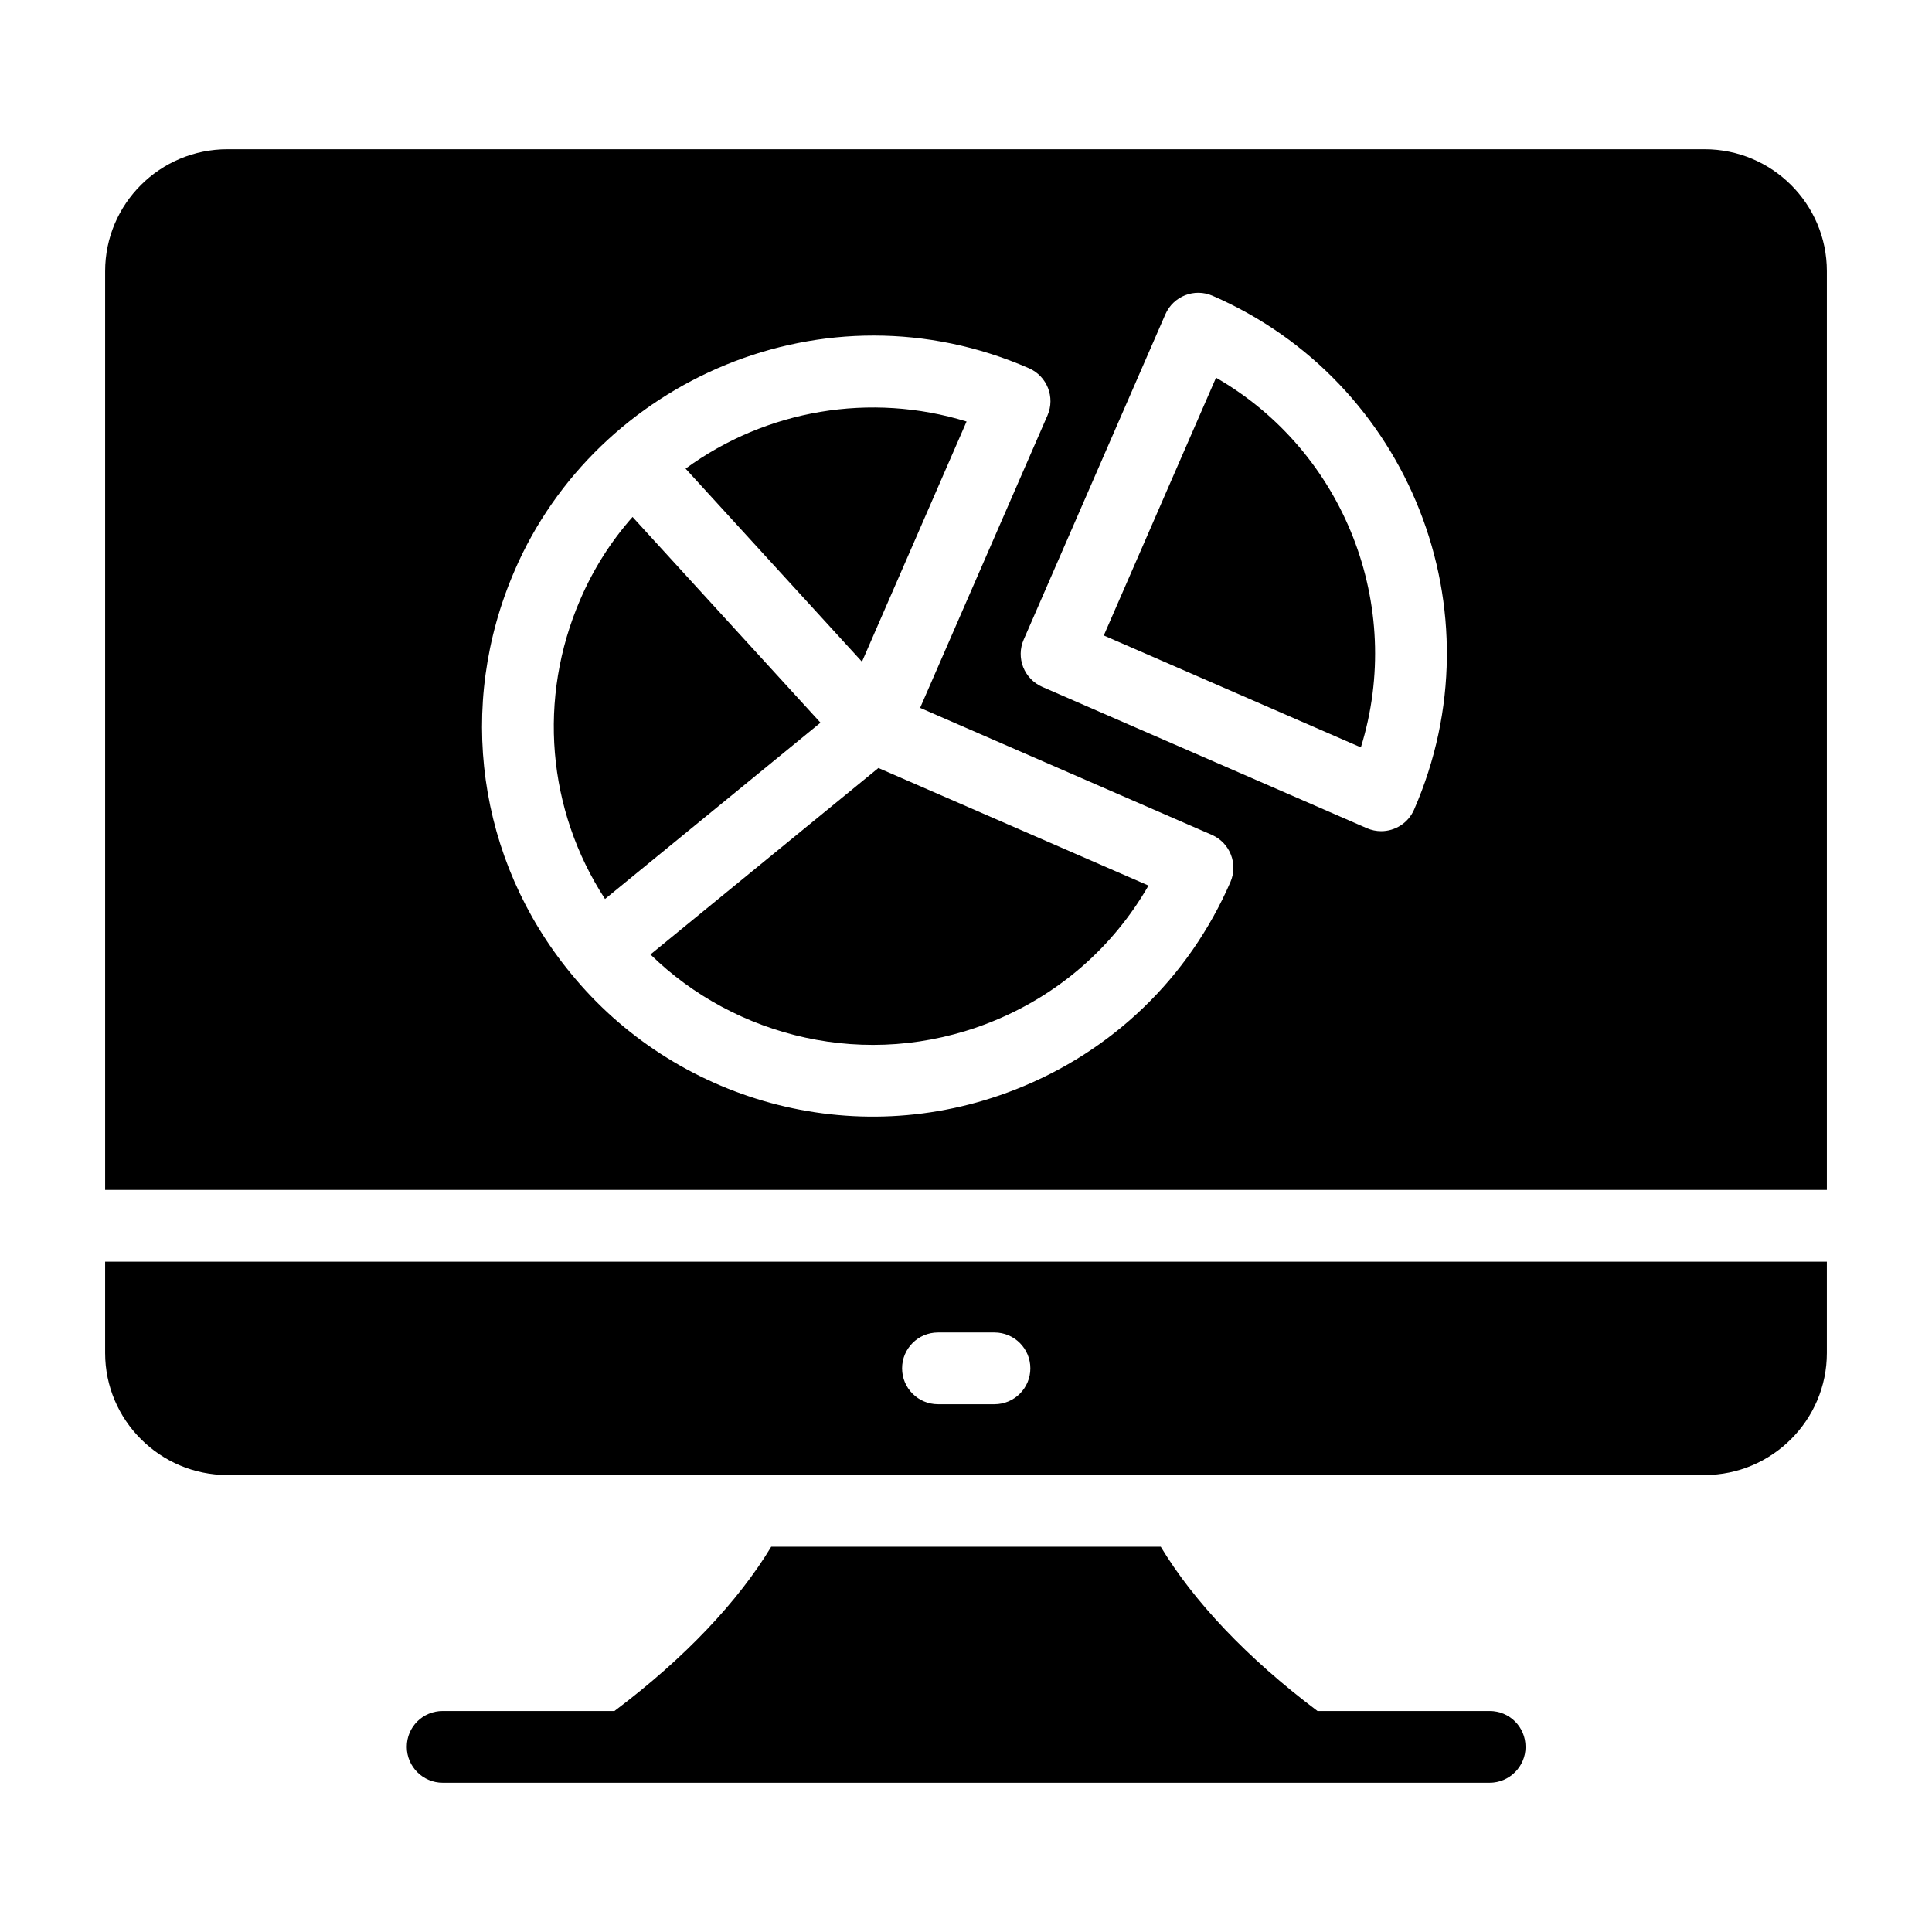
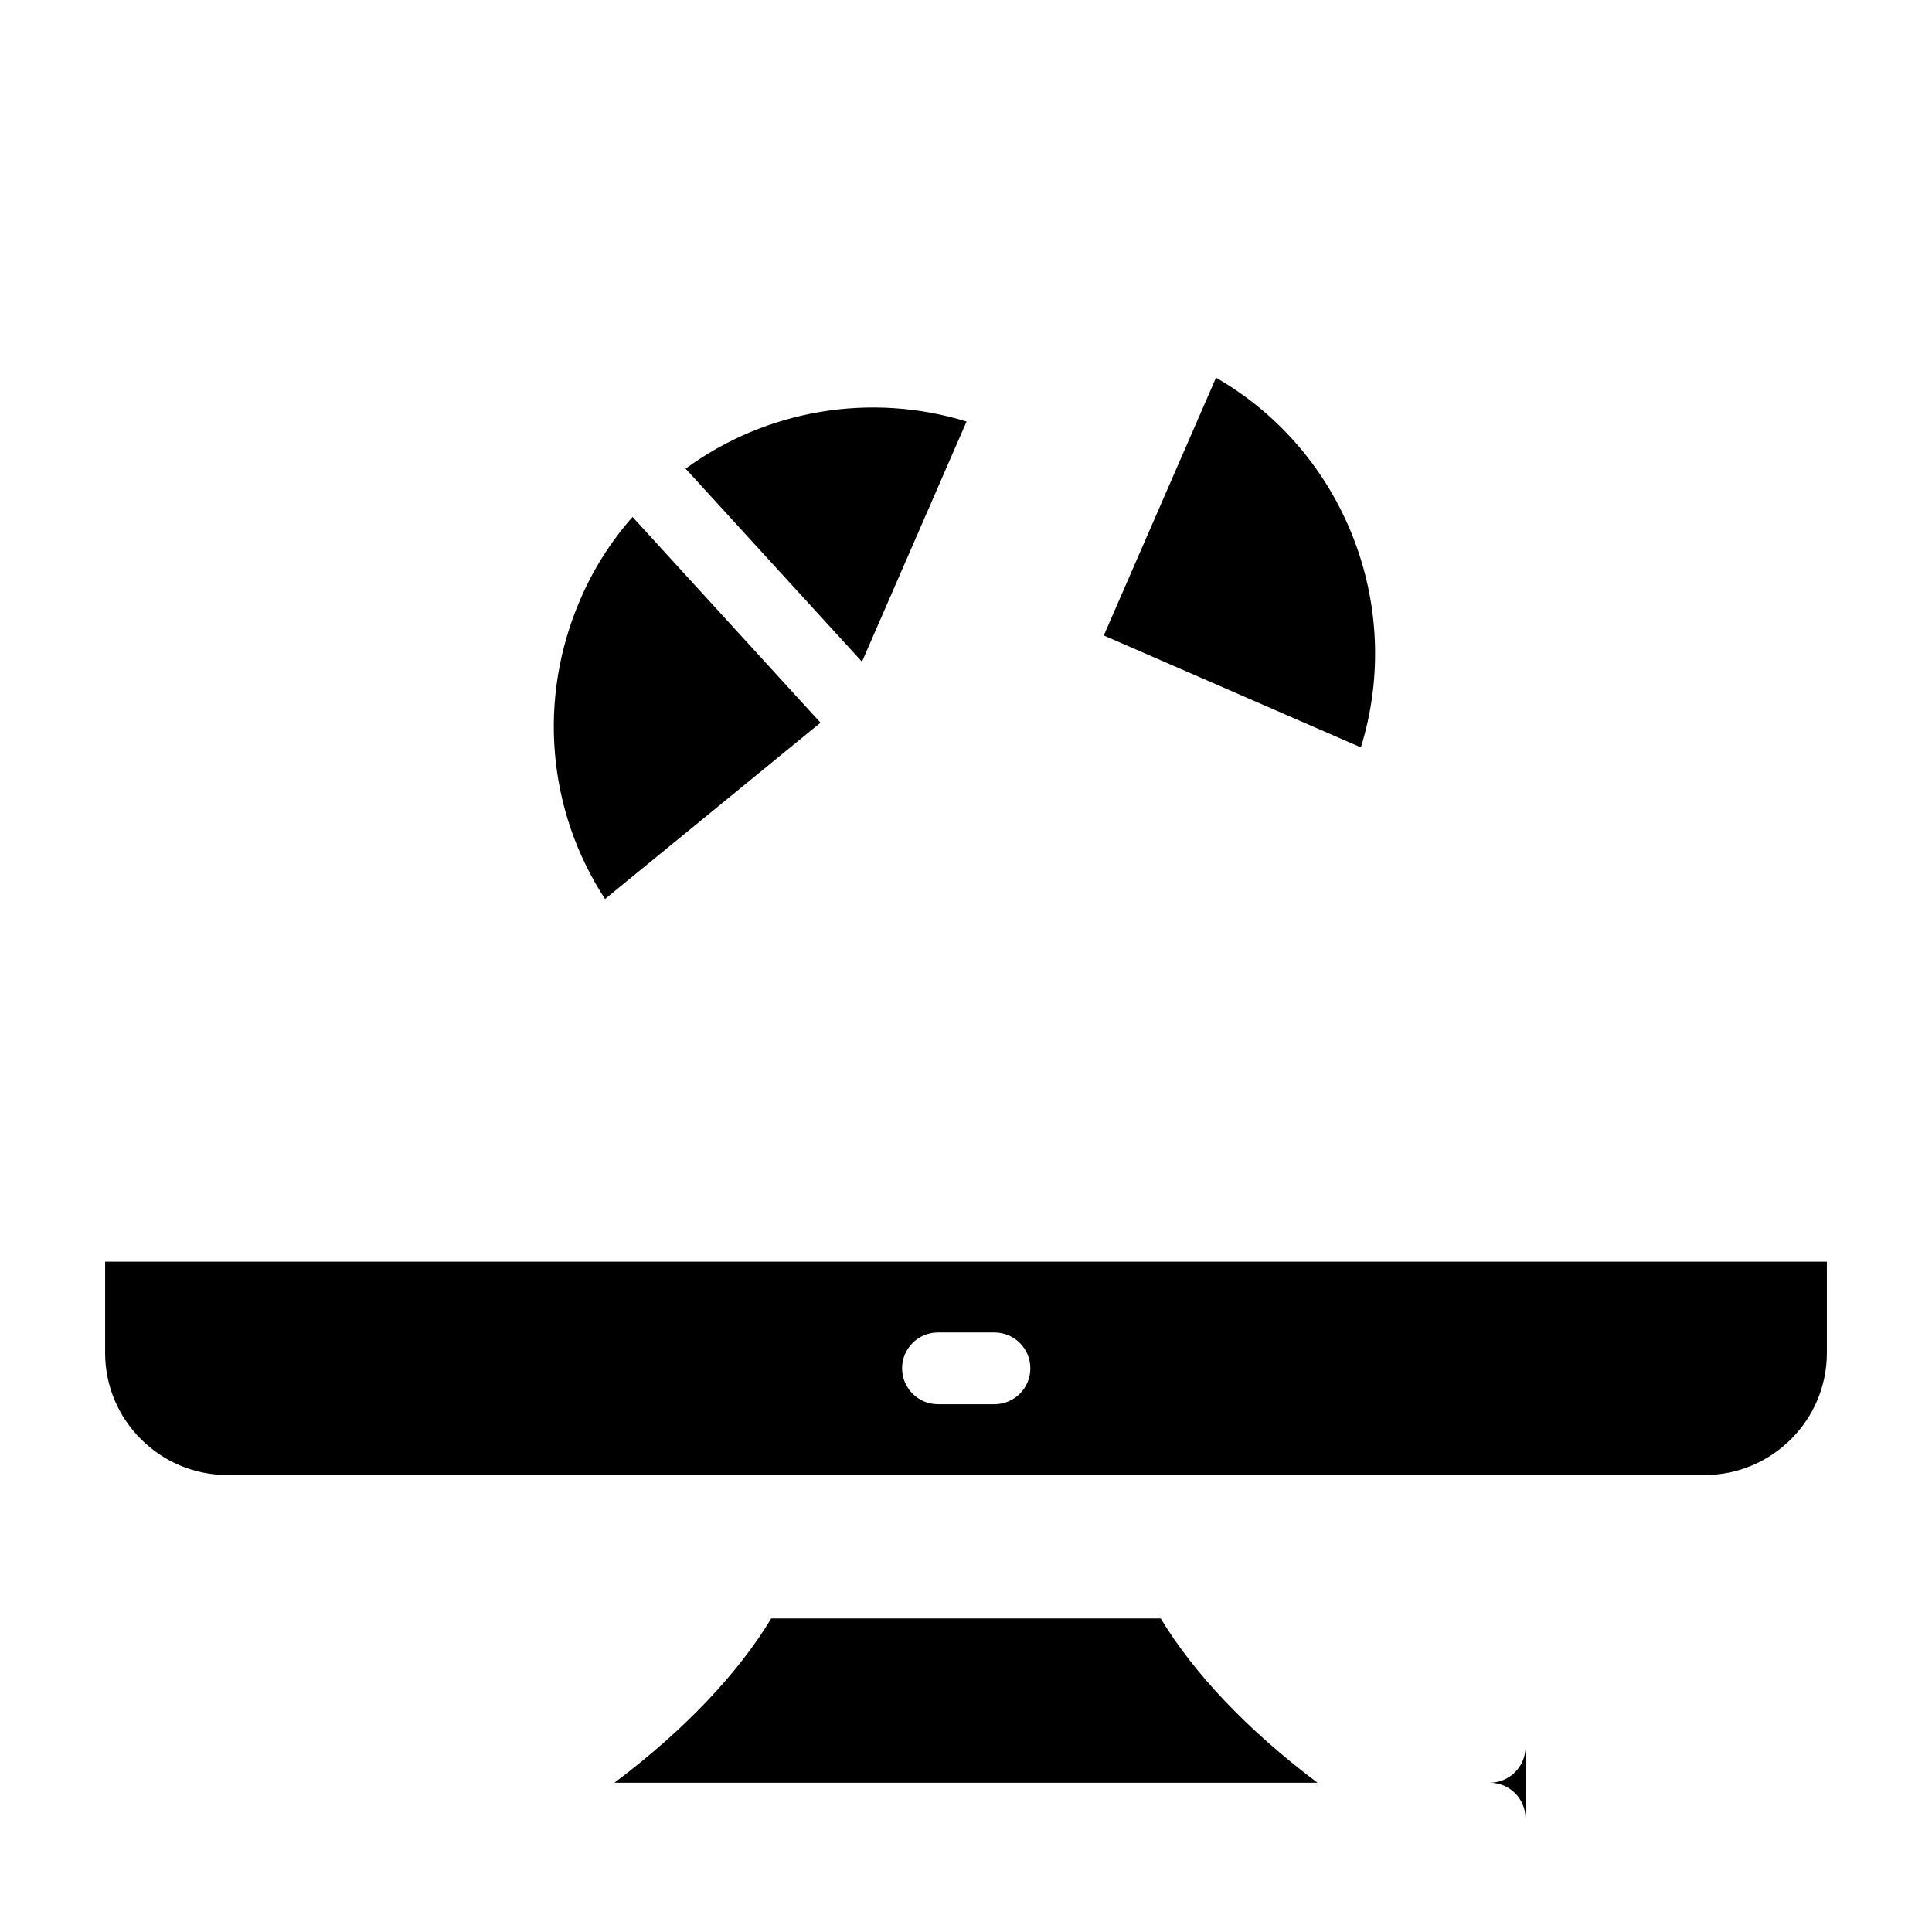
<svg xmlns="http://www.w3.org/2000/svg" fill="#000000" width="800px" height="800px" version="1.1" viewBox="144 144 512 512">
  <g>
-     <path d="m548.29 606.94c0 5.227-4.277 9.504-9.504 9.504h-277.48c-5.227 0-9.504-4.277-9.504-9.504 0-5.324 4.277-9.504 9.504-9.504h45.531c18.727-14.07 32.891-29.184 41.543-43.535h103.23c8.648 14.355 22.812 29.469 41.539 43.535h45.629c5.227-0.004 9.504 4.18 9.504 9.504z" />
+     <path d="m548.29 606.94c0 5.227-4.277 9.504-9.504 9.504h-277.48h45.531c18.727-14.07 32.891-29.184 41.543-43.535h103.23c8.648 14.355 22.812 29.469 41.539 43.535h45.629c5.227-0.004 9.504 4.18 9.504 9.504z" />
    <path d="m400.15 255.71c-25.375-7.809-53.043-3.18-74.465 12.484l46.746 51.168z" />
    <path d="m361.44 335.52-49.809-54.523c-5.719 6.461-10.34 13.742-13.797 21.746-11.434 26.309-8.824 55.961 6.504 79.5z" />
    <path d="m466.26 244.1-29.746 68.305 68.129 29.66c11.66-37.547-4.406-78.441-38.383-97.965z" />
-     <path d="m348.96 370.29-32.582 26.656c22.312 21.824 57.18 30.887 89.766 18.094 18-7.07 32.719-19.805 42.219-36.355l-71.578-31.156z" />
-     <path d="m628.14 459.34v-243.47c0-17.871-14.543-32.32-32.414-32.32h-391.45c-17.871 0-32.414 14.449-32.414 32.32v243.47zm-162.8-236.96c52.117 22.66 76.41 83.539 53.402 136.19-1.562 3.574-5.055 5.703-8.715 5.703-1.266 0-2.555-0.254-3.793-0.793l-86.027-37.453c-2.312-1.008-4.125-2.891-5.051-5.234-0.922-2.348-0.879-4.965 0.129-7.277l37.547-86.215c2.094-4.809 7.688-7.023 12.508-4.922zm-184.95 72.797c21.719-50.293 82.16-77.203 136.29-53.59 4.809 2.098 7.008 7.695 4.914 12.508l-33.754 77.5 77.312 33.656c4.809 2.098 7.012 7.695 4.922 12.508-11.031 25.355-31.266 44.879-56.977 54.973-43.246 16.973-90.504 2.75-117.8-30.75-0.004-0.008-0.016-0.008-0.02-0.016-0.008-0.008-0.012-0.02-0.02-0.027-0.004-0.008-0.012-0.012-0.02-0.02-0.004-0.008-0.004-0.016-0.012-0.02-24.691-30.051-30.383-70.934-14.828-106.72z" />
    <path d="m171.86 478.36v24.215c0 17.777 14.543 32.32 32.414 32.32h391.45c17.871 0 32.414-14.543 32.414-32.32v-24.215zm235.69 37.77h-14.984c-5.25 0-9.504-4.258-9.504-9.504 0-5.25 4.258-9.504 9.504-9.504h14.984c5.25 0 9.504 4.258 9.504 9.504 0.004 5.25-4.254 9.504-9.504 9.504z" />
  </g>
</svg>